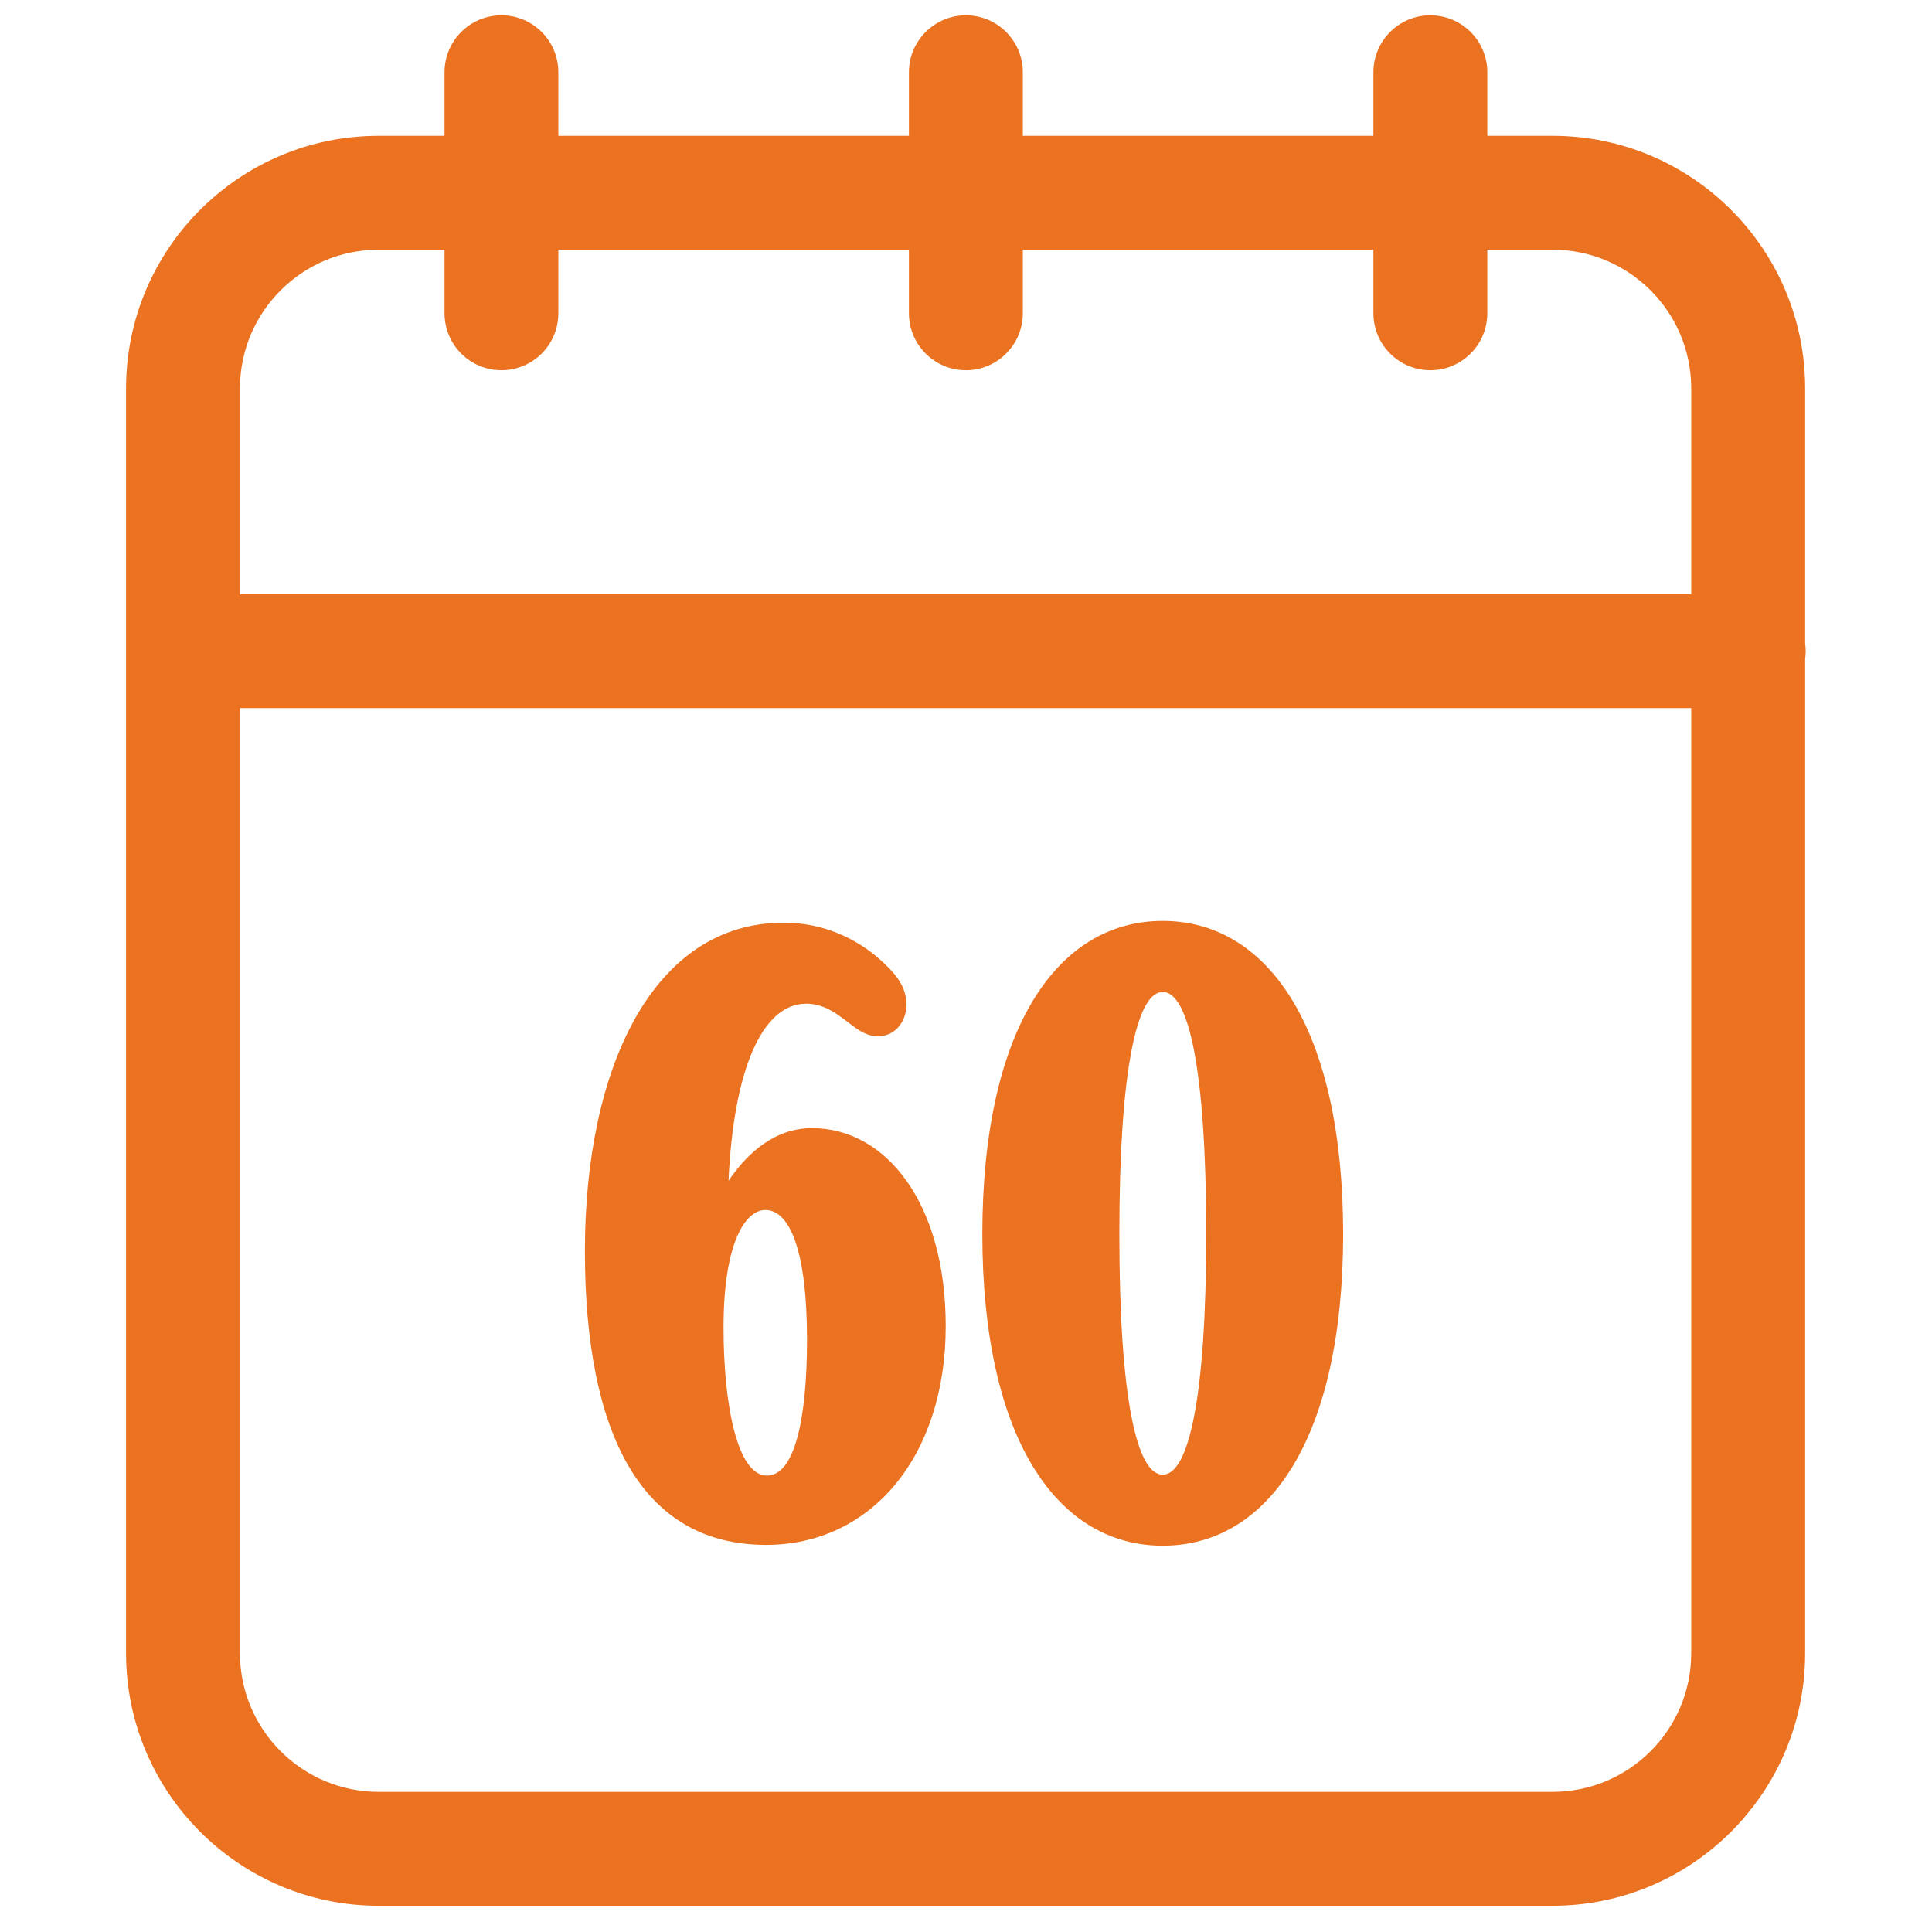
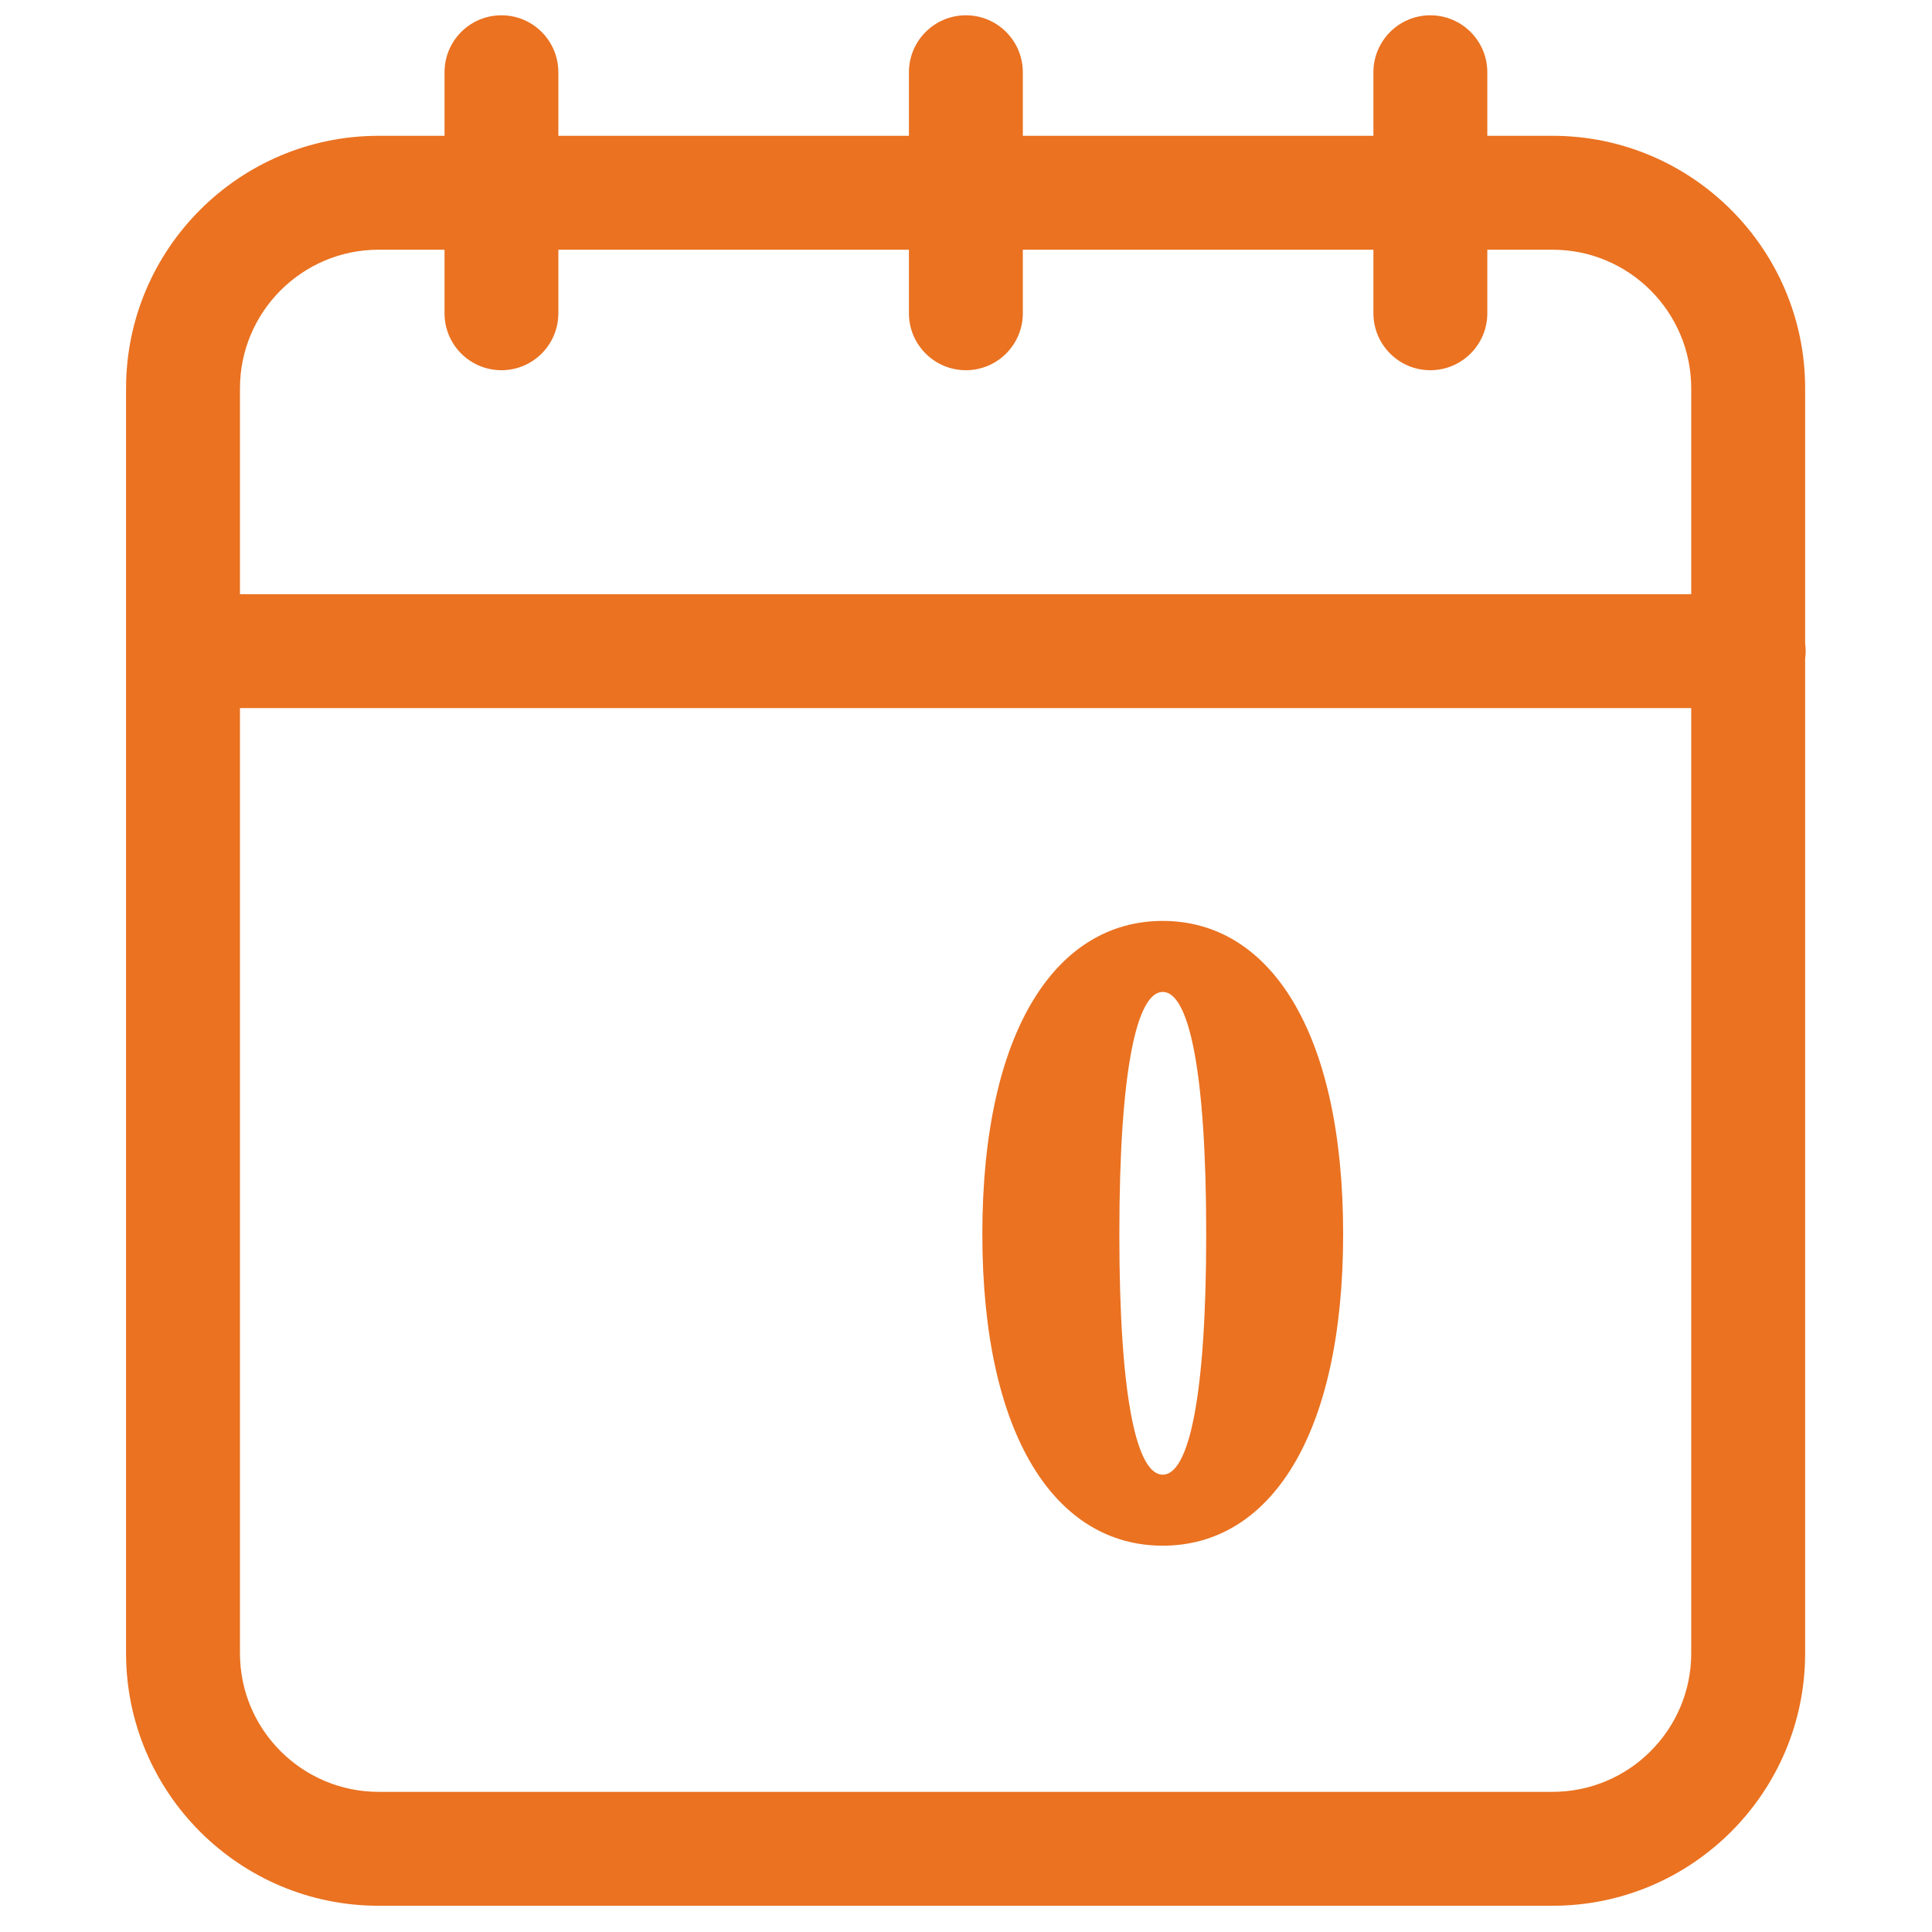
<svg xmlns="http://www.w3.org/2000/svg" fill="none" viewBox="0 0 24 24" height="24" width="24">
  <g clip-path="url(#clip0_24510_92361)" id="calendar (1) 1">
    <path fill="#EA7221" d="M22.431 8.089C22.431 8.056 22.428 8.023 22.424 7.991V4.824C22.424 3.094 21.017 1.687 19.287 1.687H18.476V0.898C18.476 0.507 18.159 0.19 17.768 0.19C17.378 0.19 17.061 0.507 17.061 0.898V1.687H12.706V0.898C12.706 0.507 12.389 0.19 11.999 0.19C11.608 0.19 11.291 0.507 11.291 0.898V1.687H6.936V0.898C6.936 0.507 6.62 0.19 6.229 0.19C5.838 0.19 5.522 0.507 5.522 0.898V1.687H4.703C2.973 1.687 1.566 3.094 1.566 4.824V20.538C1.566 22.267 2.973 23.674 4.703 23.674H19.287C21.017 23.674 22.424 22.267 22.424 20.538V8.186C22.428 8.154 22.431 8.122 22.431 8.089ZM4.703 3.102H5.522V3.891C5.522 4.282 5.838 4.599 6.229 4.599C6.62 4.599 6.936 4.282 6.936 3.891V3.102H11.291V3.891C11.291 4.282 11.608 4.599 11.999 4.599C12.389 4.599 12.706 4.282 12.706 3.891V3.102H17.061V3.891C17.061 4.282 17.378 4.599 17.768 4.599C18.159 4.599 18.476 4.282 18.476 3.891V3.102H19.287C20.236 3.102 21.009 3.874 21.009 4.824V7.381H2.981V4.824C2.981 3.874 3.754 3.102 4.703 3.102ZM19.287 22.259H4.703C3.754 22.259 2.981 21.487 2.981 20.538V8.796H21.009V20.538C21.009 21.487 20.236 22.259 19.287 22.259Z" clip-rule="evenodd" fill-rule="evenodd" id="Vector" />
    <g id="60">
      <path fill="#EA7221" d="M14.444 19.201C13.116 19.201 12.203 17.842 12.203 15.331C12.203 12.81 13.116 11.44 14.444 11.44C15.772 11.44 16.685 12.81 16.685 15.331C16.685 17.842 15.772 19.201 14.444 19.201ZM13.905 15.331C13.905 17.375 14.123 18.319 14.444 18.319C14.766 18.319 14.984 17.365 14.984 15.331C14.984 13.287 14.766 12.322 14.444 12.322C14.123 12.322 13.905 13.287 13.905 15.331Z" id="Vector_2" />
-       <path fill="#EA7221" d="M9.527 18.33C9.87 18.33 10.025 17.635 10.025 16.639C10.025 15.56 9.818 15.031 9.507 15.031C9.268 15.031 8.988 15.415 8.988 16.494C8.988 17.427 9.154 18.33 9.527 18.33ZM7.266 15.539C7.266 13.257 8.116 11.462 9.735 11.462C10.243 11.462 10.638 11.669 10.907 11.898C11.094 12.064 11.26 12.23 11.26 12.479C11.26 12.696 11.115 12.873 10.907 12.873C10.773 12.873 10.669 12.8 10.586 12.738C10.42 12.613 10.254 12.468 10.015 12.468C9.465 12.468 9.112 13.298 9.05 14.668C9.289 14.315 9.631 14.014 10.088 14.014C11.001 14.014 11.748 14.938 11.748 16.473C11.748 18.102 10.814 19.191 9.517 19.191C7.982 19.191 7.266 17.832 7.266 15.539Z" id="Vector_3" />
    </g>
  </g>
  <defs>
    <clipPath id="clip0_24510_92361">
      <rect transform="translate(0 0.003)" fill="white" height="24" width="24" />
    </clipPath>
  </defs>
</svg>